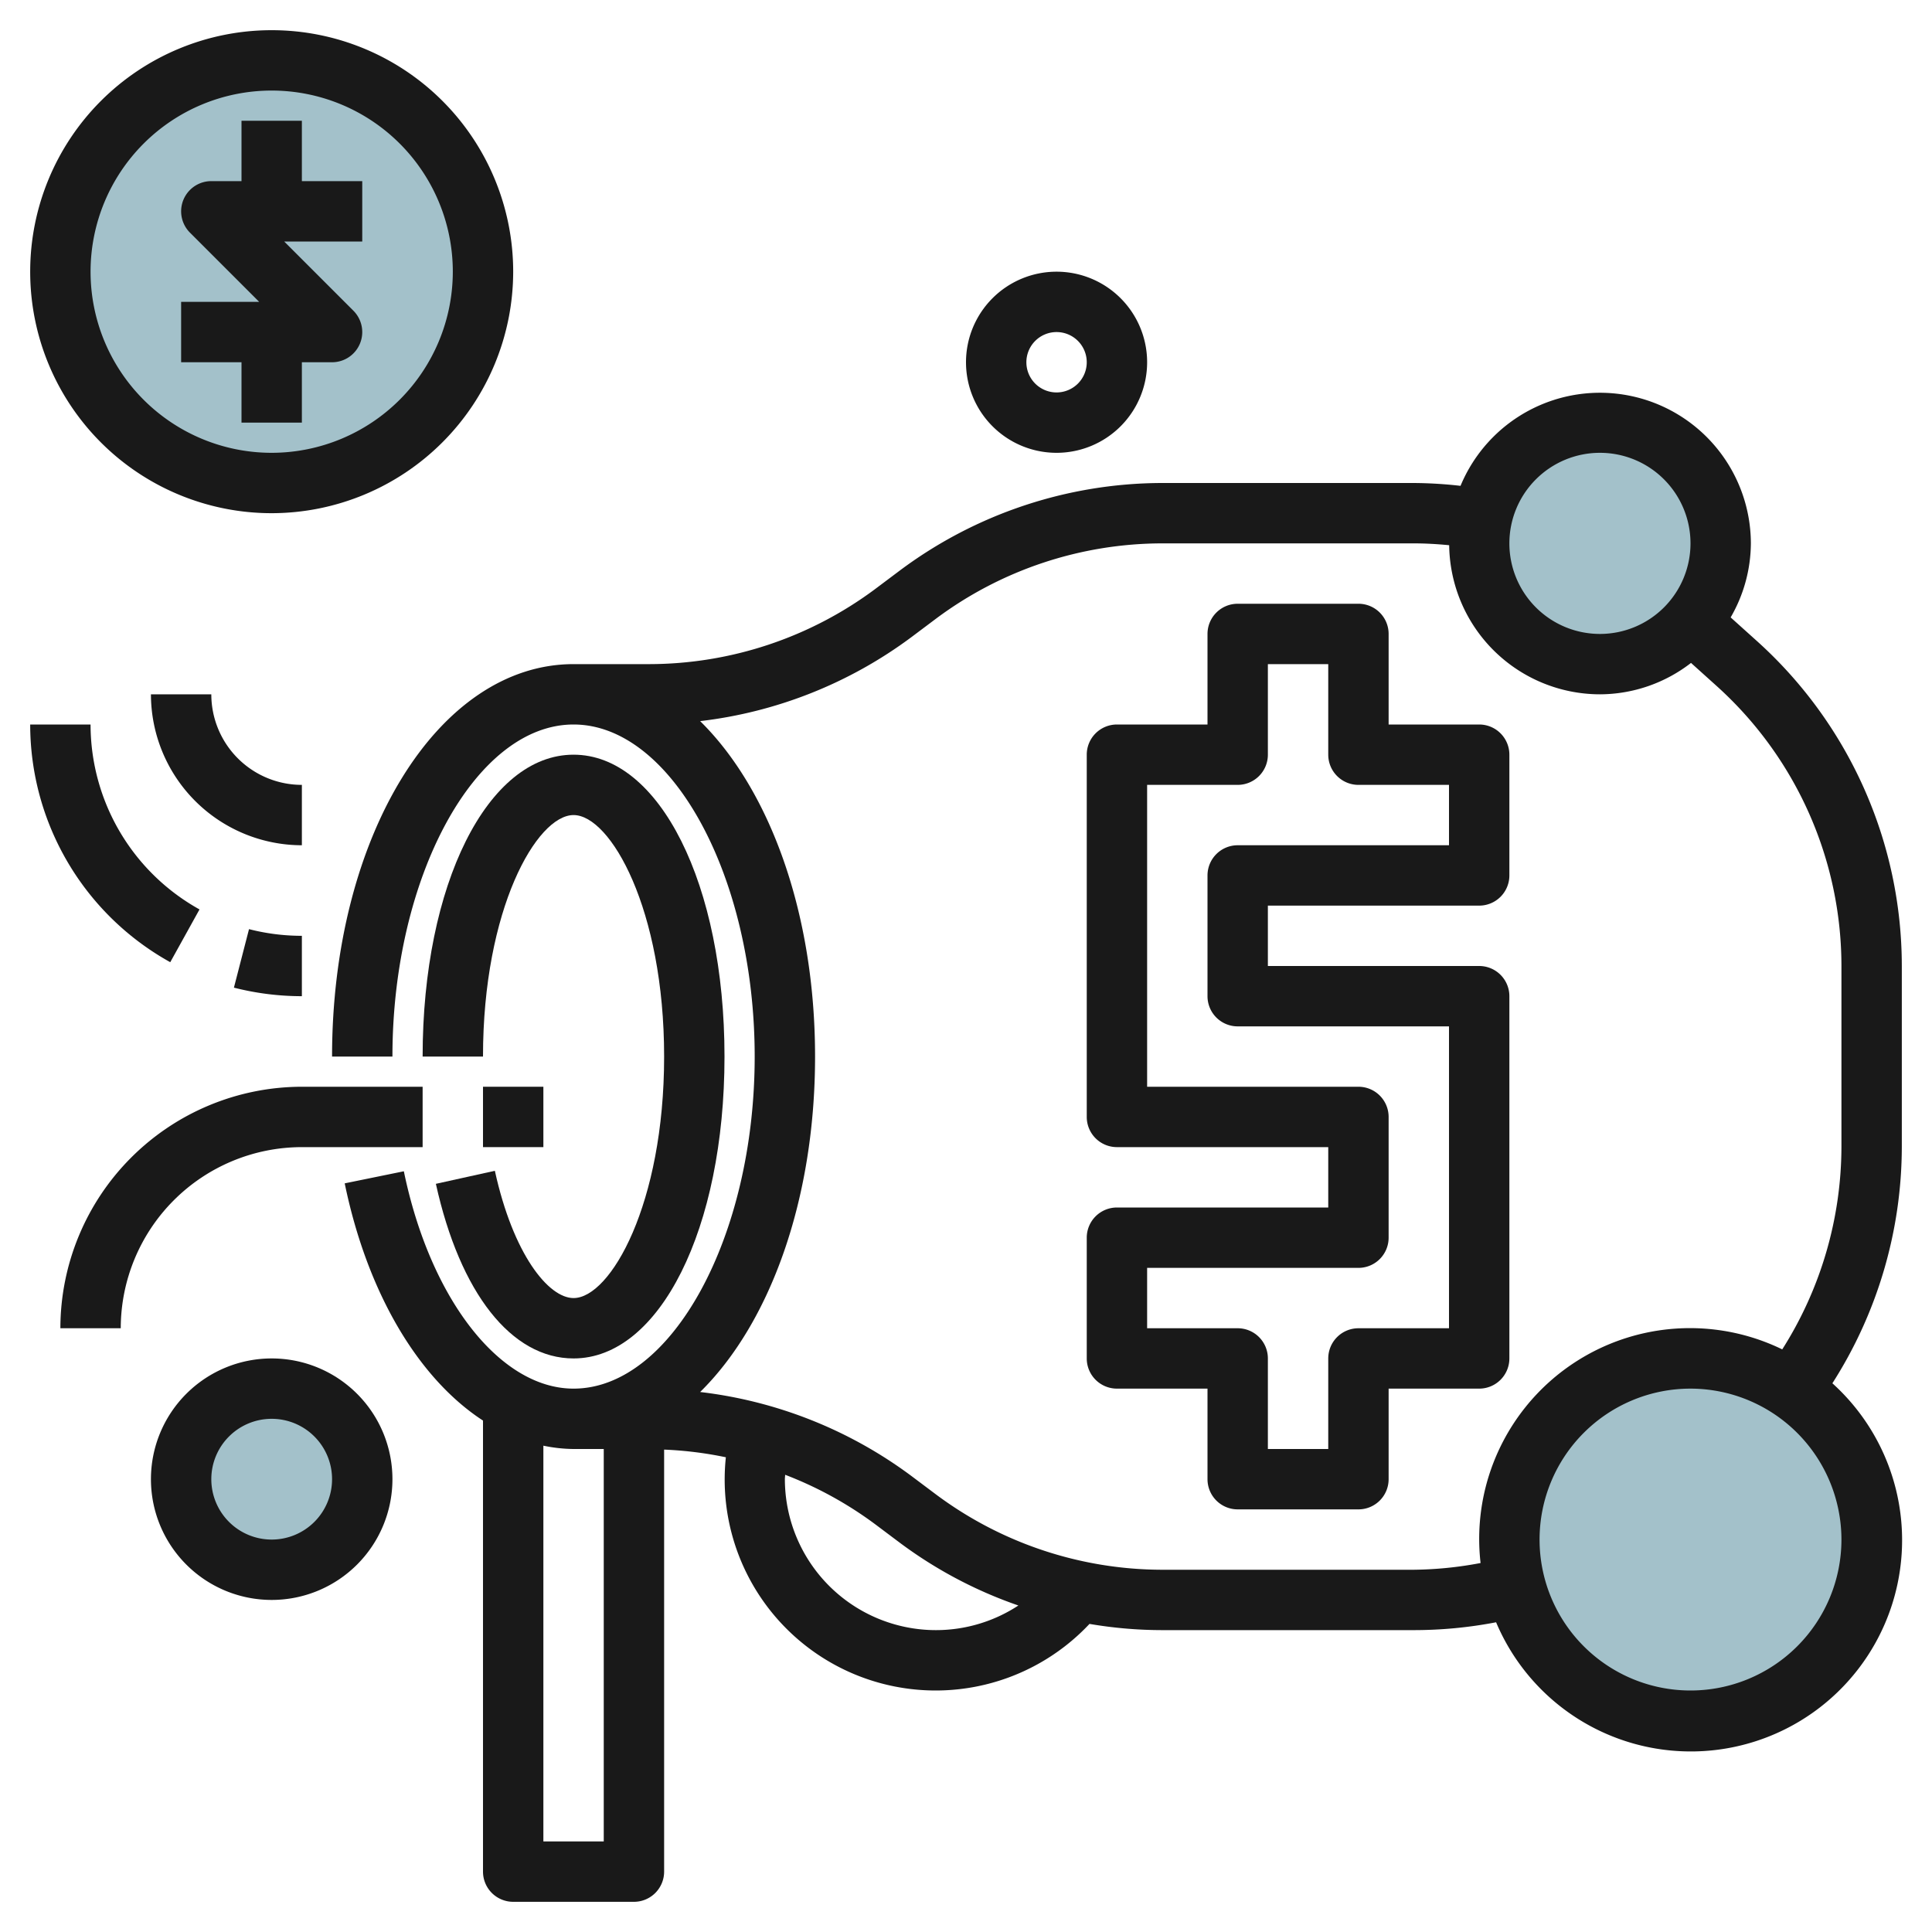
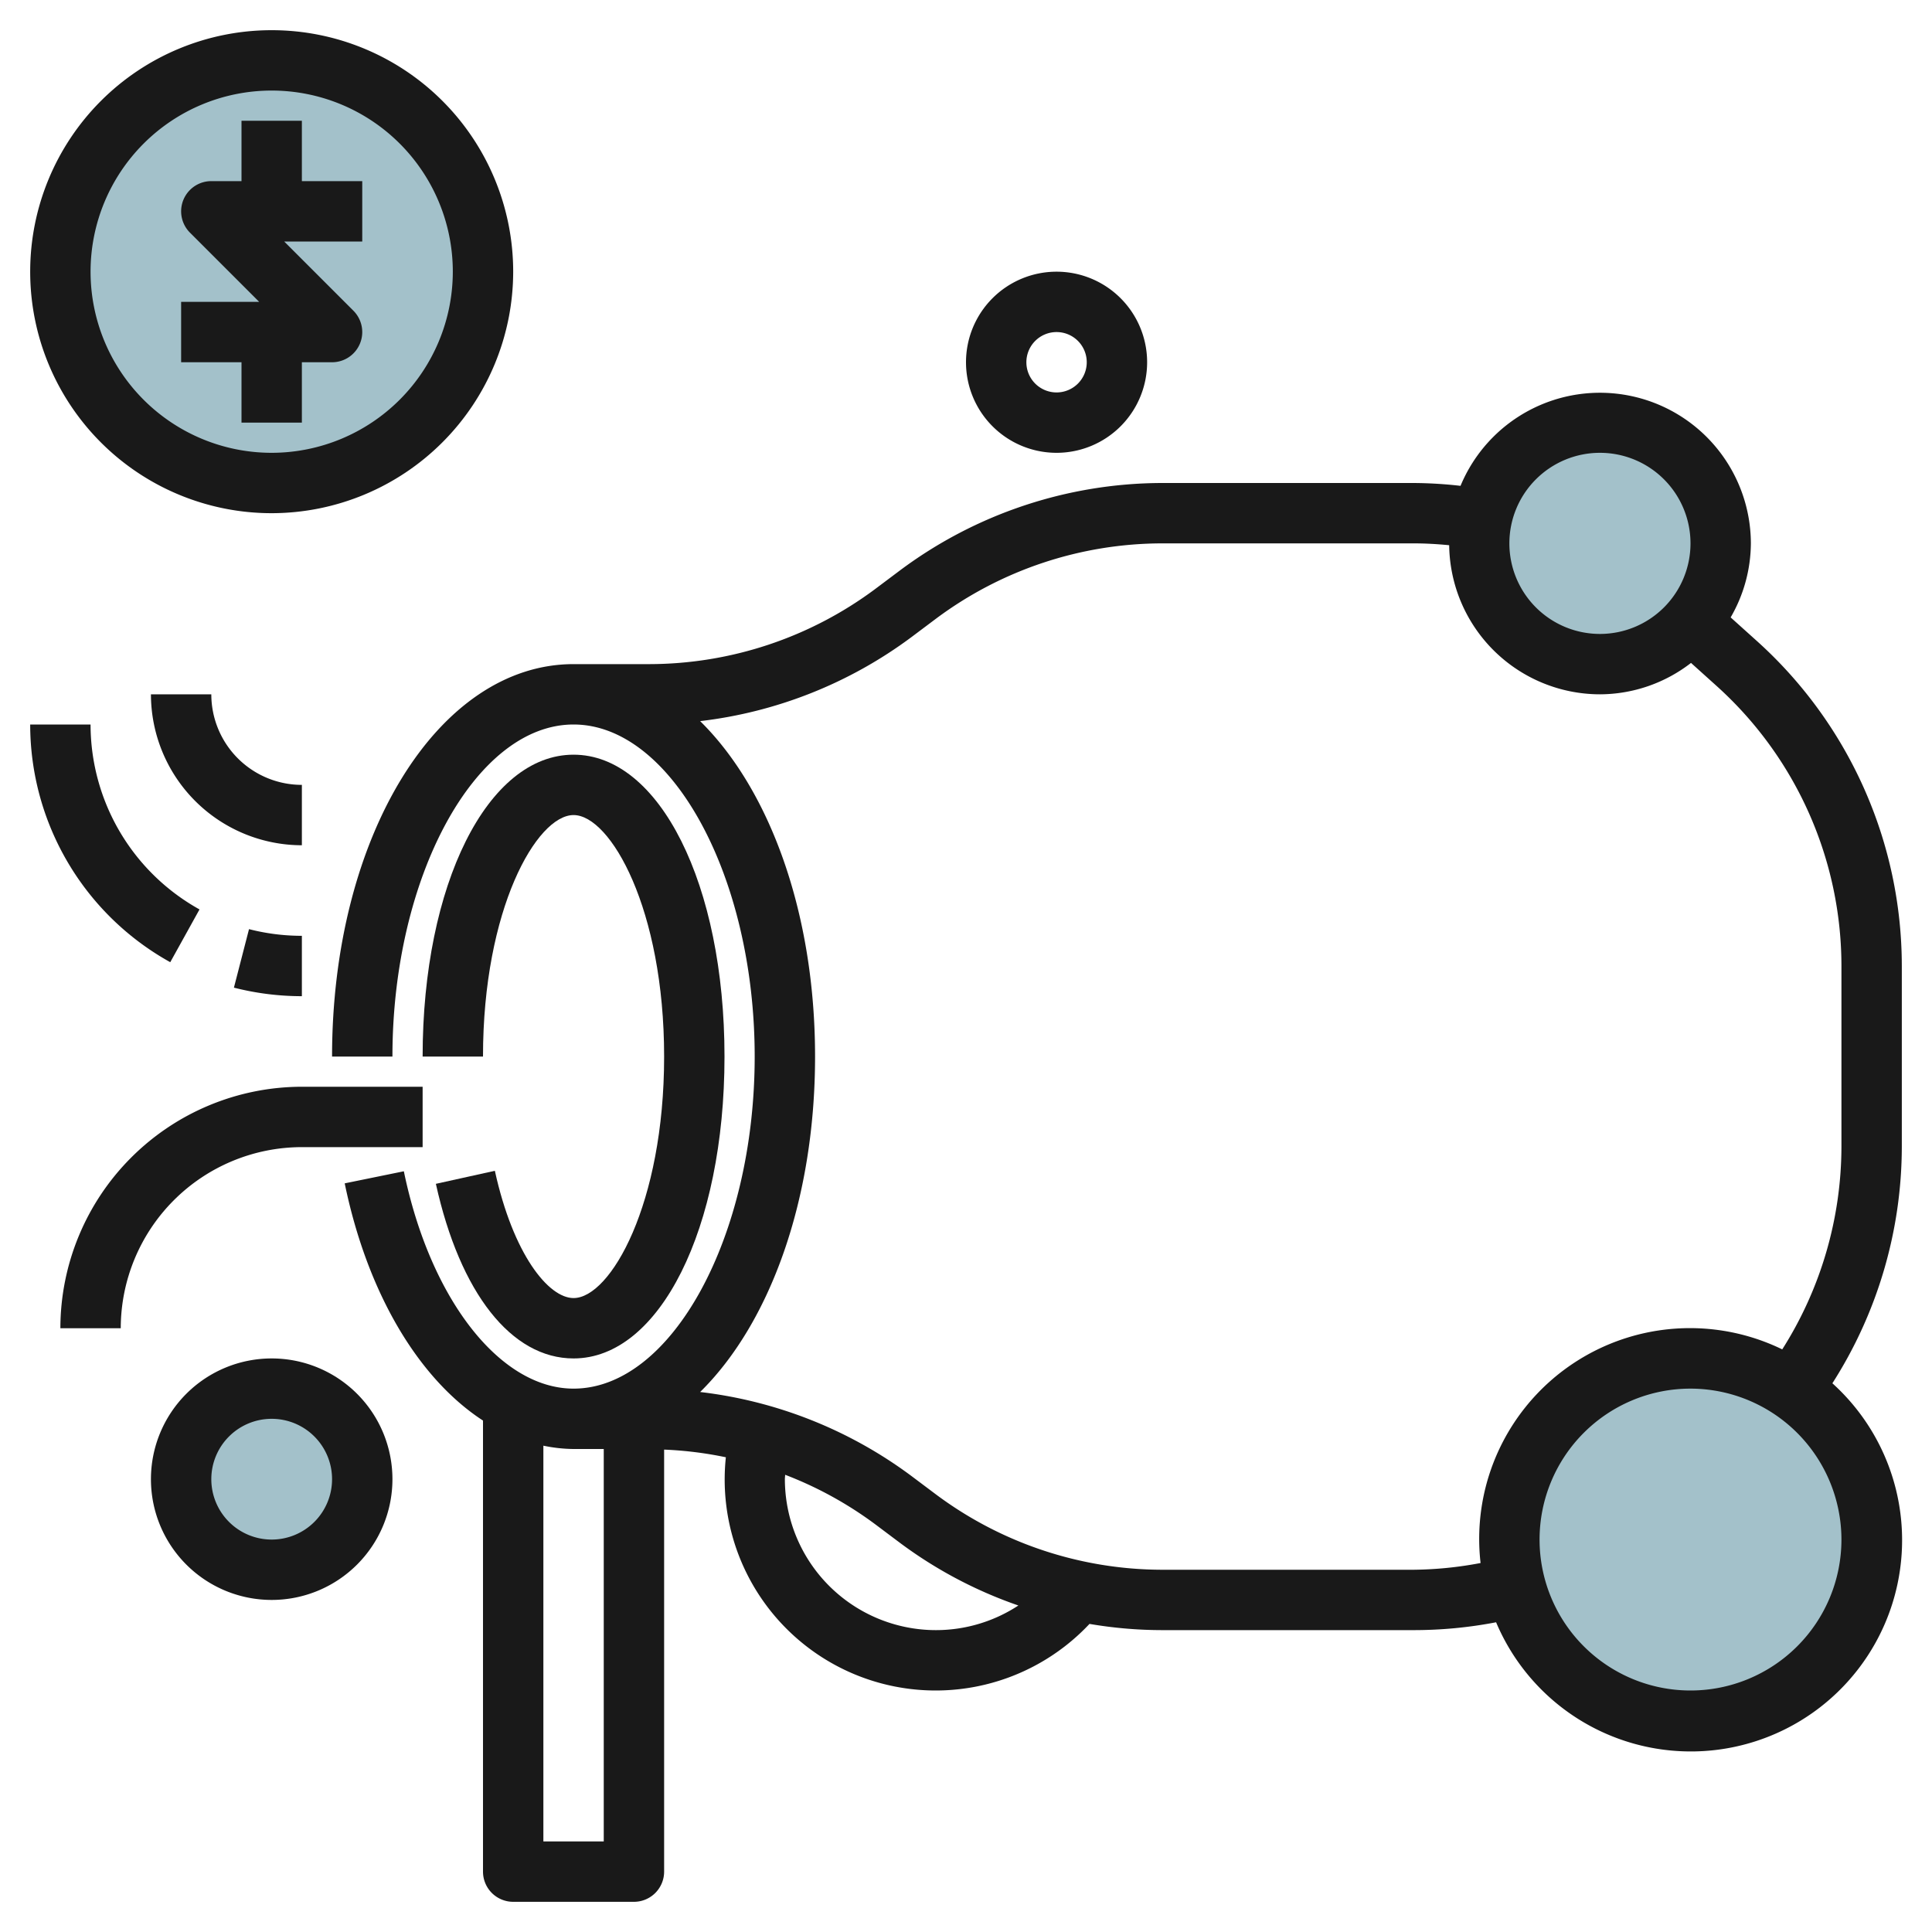
<svg xmlns="http://www.w3.org/2000/svg" id="Layer_3" height="512" viewBox="0 0 64 64" width="512" data-name="Layer 3">
  <circle cx="9" cy="9" fill="#a3c1ca" r="7" />
  <circle cx="53" cy="18" fill="#a3c1ca" r="4" />
  <circle cx="9" cy="49" fill="#a3c1ca" r="3" />
  <circle cx="56" cy="51" fill="#a3c1ca" r="6" />
  <g fill="#191919">
    <path d="m10 4h-2v2h-1a1 1 0 0 0 -.707 1.707l2.293 2.293h-2.586v2h2v2h2v-2h1a1 1 0 0 0 .707-1.707l-2.293-2.293h2.586v-2h-2z" />
    <path d="m17 9a8 8 0 1 0 -8 8 8.009 8.009 0 0 0 8-8zm-8 6a6 6 0 1 1 6-6 6.006 6.006 0 0 1 -6 6z" />
    <path d="m38 12a3 3 0 1 0 -3 3 3 3 0 0 0 3-3zm-4 0a1 1 0 1 1 1 1 1 1 0 0 1 -1-1z" />
    <path d="m57.33 20.452a4.94 4.94 0 0 0 .67-2.452 5 5 0 0 0 -9.618-1.906 14.427 14.427 0 0 0 -1.552-.094h-8.339a14.562 14.562 0 0 0 -8.684 2.9l-.814.611a12.556 12.556 0 0 1 -7.484 2.489h-2.509c-4.486 0-8 5.71-8 13h2c0-5.963 2.748-11 6-11s6 5.037 6 11-2.748 11-6 11c-2.436 0-4.748-2.962-5.622-7.2l-1.959.4c.754 3.656 2.456 6.476 4.581 7.858v14.942a1 1 0 0 0 1 1h4a1 1 0 0 0 1-1v-13.98a12.44 12.44 0 0 1 2.045.254 6.989 6.989 0 0 0 12.046 5.52 14.383 14.383 0 0 0 2.4.206h8.339a14.438 14.438 0 0 0 2.73-.26 7 7 0 1 0 11.14-7.917 14.579 14.579 0 0 0 2.3-7.823v-6a14.49 14.49 0 0 0 -4.791-10.757zm-4.33-5.452a3 3 0 1 1 -3 3 3 3 0 0 1 3-3zm-35 46v-13.11a5.079 5.079 0 0 0 1 .11h1v13zm13-7a5.006 5.006 0 0 1 -5-5c0-.049.008-.1.009-.146a12.469 12.469 0 0 1 2.984 1.64l.814.611a14.448 14.448 0 0 0 3.928 2.079 4.972 4.972 0 0 1 -2.735.816zm30-3a5 5 0 1 1 -5-5 5.006 5.006 0 0 1 5 5zm0-13a12.561 12.561 0 0 1 -1.961 6.7 6.983 6.983 0 0 0 -10.039 6.3 6.869 6.869 0 0 0 .046.777 12.481 12.481 0 0 1 -2.216.223h-8.339a12.556 12.556 0 0 1 -7.484-2.494l-.814-.611a14.56 14.56 0 0 0 -7-2.783c2.297-2.26 3.807-6.342 3.807-11.112s-1.51-8.852-3.807-11.112a14.56 14.56 0 0 0 7-2.783l.814-.611a12.556 12.556 0 0 1 7.484-2.494h8.339c.391 0 .784.023 1.176.061a5 5 0 0 0 4.994 4.939 4.948 4.948 0 0 0 3.017-1.04l.854.769a12.492 12.492 0 0 1 4.129 9.271z" />
    <path d="m19 45c2.851 0 5-4.3 5-10s-2.149-10-5-10-5 4.3-5 10h2c0-4.884 1.777-8 3-8s3 3.116 3 8-1.777 8-3 8c-.833 0-2-1.448-2.607-4.216l-1.954.432c.8 3.622 2.505 5.784 4.561 5.784z" />
    <path d="m5 49a4 4 0 1 0 4-4 4 4 0 0 0 -4 4zm4-2a2 2 0 1 1 -2 2 2 2 0 0 1 2-2z" />
    <path d="m10 31a7.015 7.015 0 0 1 -1.751-.221l-.5 1.938a9.1 9.1 0 0 0 2.251.283z" />
    <path d="m5.64 31.874.969-1.748a7.011 7.011 0 0 1 -3.609-6.126h-2a9.009 9.009 0 0 0 4.64 7.874z" />
    <path d="m7 23h-2a5.006 5.006 0 0 0 5 5v-2a3 3 0 0 1 -3-3z" />
-     <path d="m49 24h-3v-3a1 1 0 0 0 -1-1h-4a1 1 0 0 0 -1 1v3h-3a1 1 0 0 0 -1 1v12a1 1 0 0 0 1 1h7v2h-7a1 1 0 0 0 -1 1v4a1 1 0 0 0 1 1h3v3a1 1 0 0 0 1 1h4a1 1 0 0 0 1-1v-3h3a1 1 0 0 0 1-1v-12a1 1 0 0 0 -1-1h-7v-2h7a1 1 0 0 0 1-1v-4a1 1 0 0 0 -1-1zm-1 4h-7a1 1 0 0 0 -1 1v4a1 1 0 0 0 1 1h7v10h-3a1 1 0 0 0 -1 1v3h-2v-3a1 1 0 0 0 -1-1h-3v-2h7a1 1 0 0 0 1-1v-4a1 1 0 0 0 -1-1h-7v-10h3a1 1 0 0 0 1-1v-3h2v3a1 1 0 0 0 1 1h3z" />
    <path d="m14 36h-4a8.009 8.009 0 0 0 -8 8h2a6.006 6.006 0 0 1 6-6h4z" />
-     <path d="m16 36h2v2h-2z" />
  </g>
</svg>